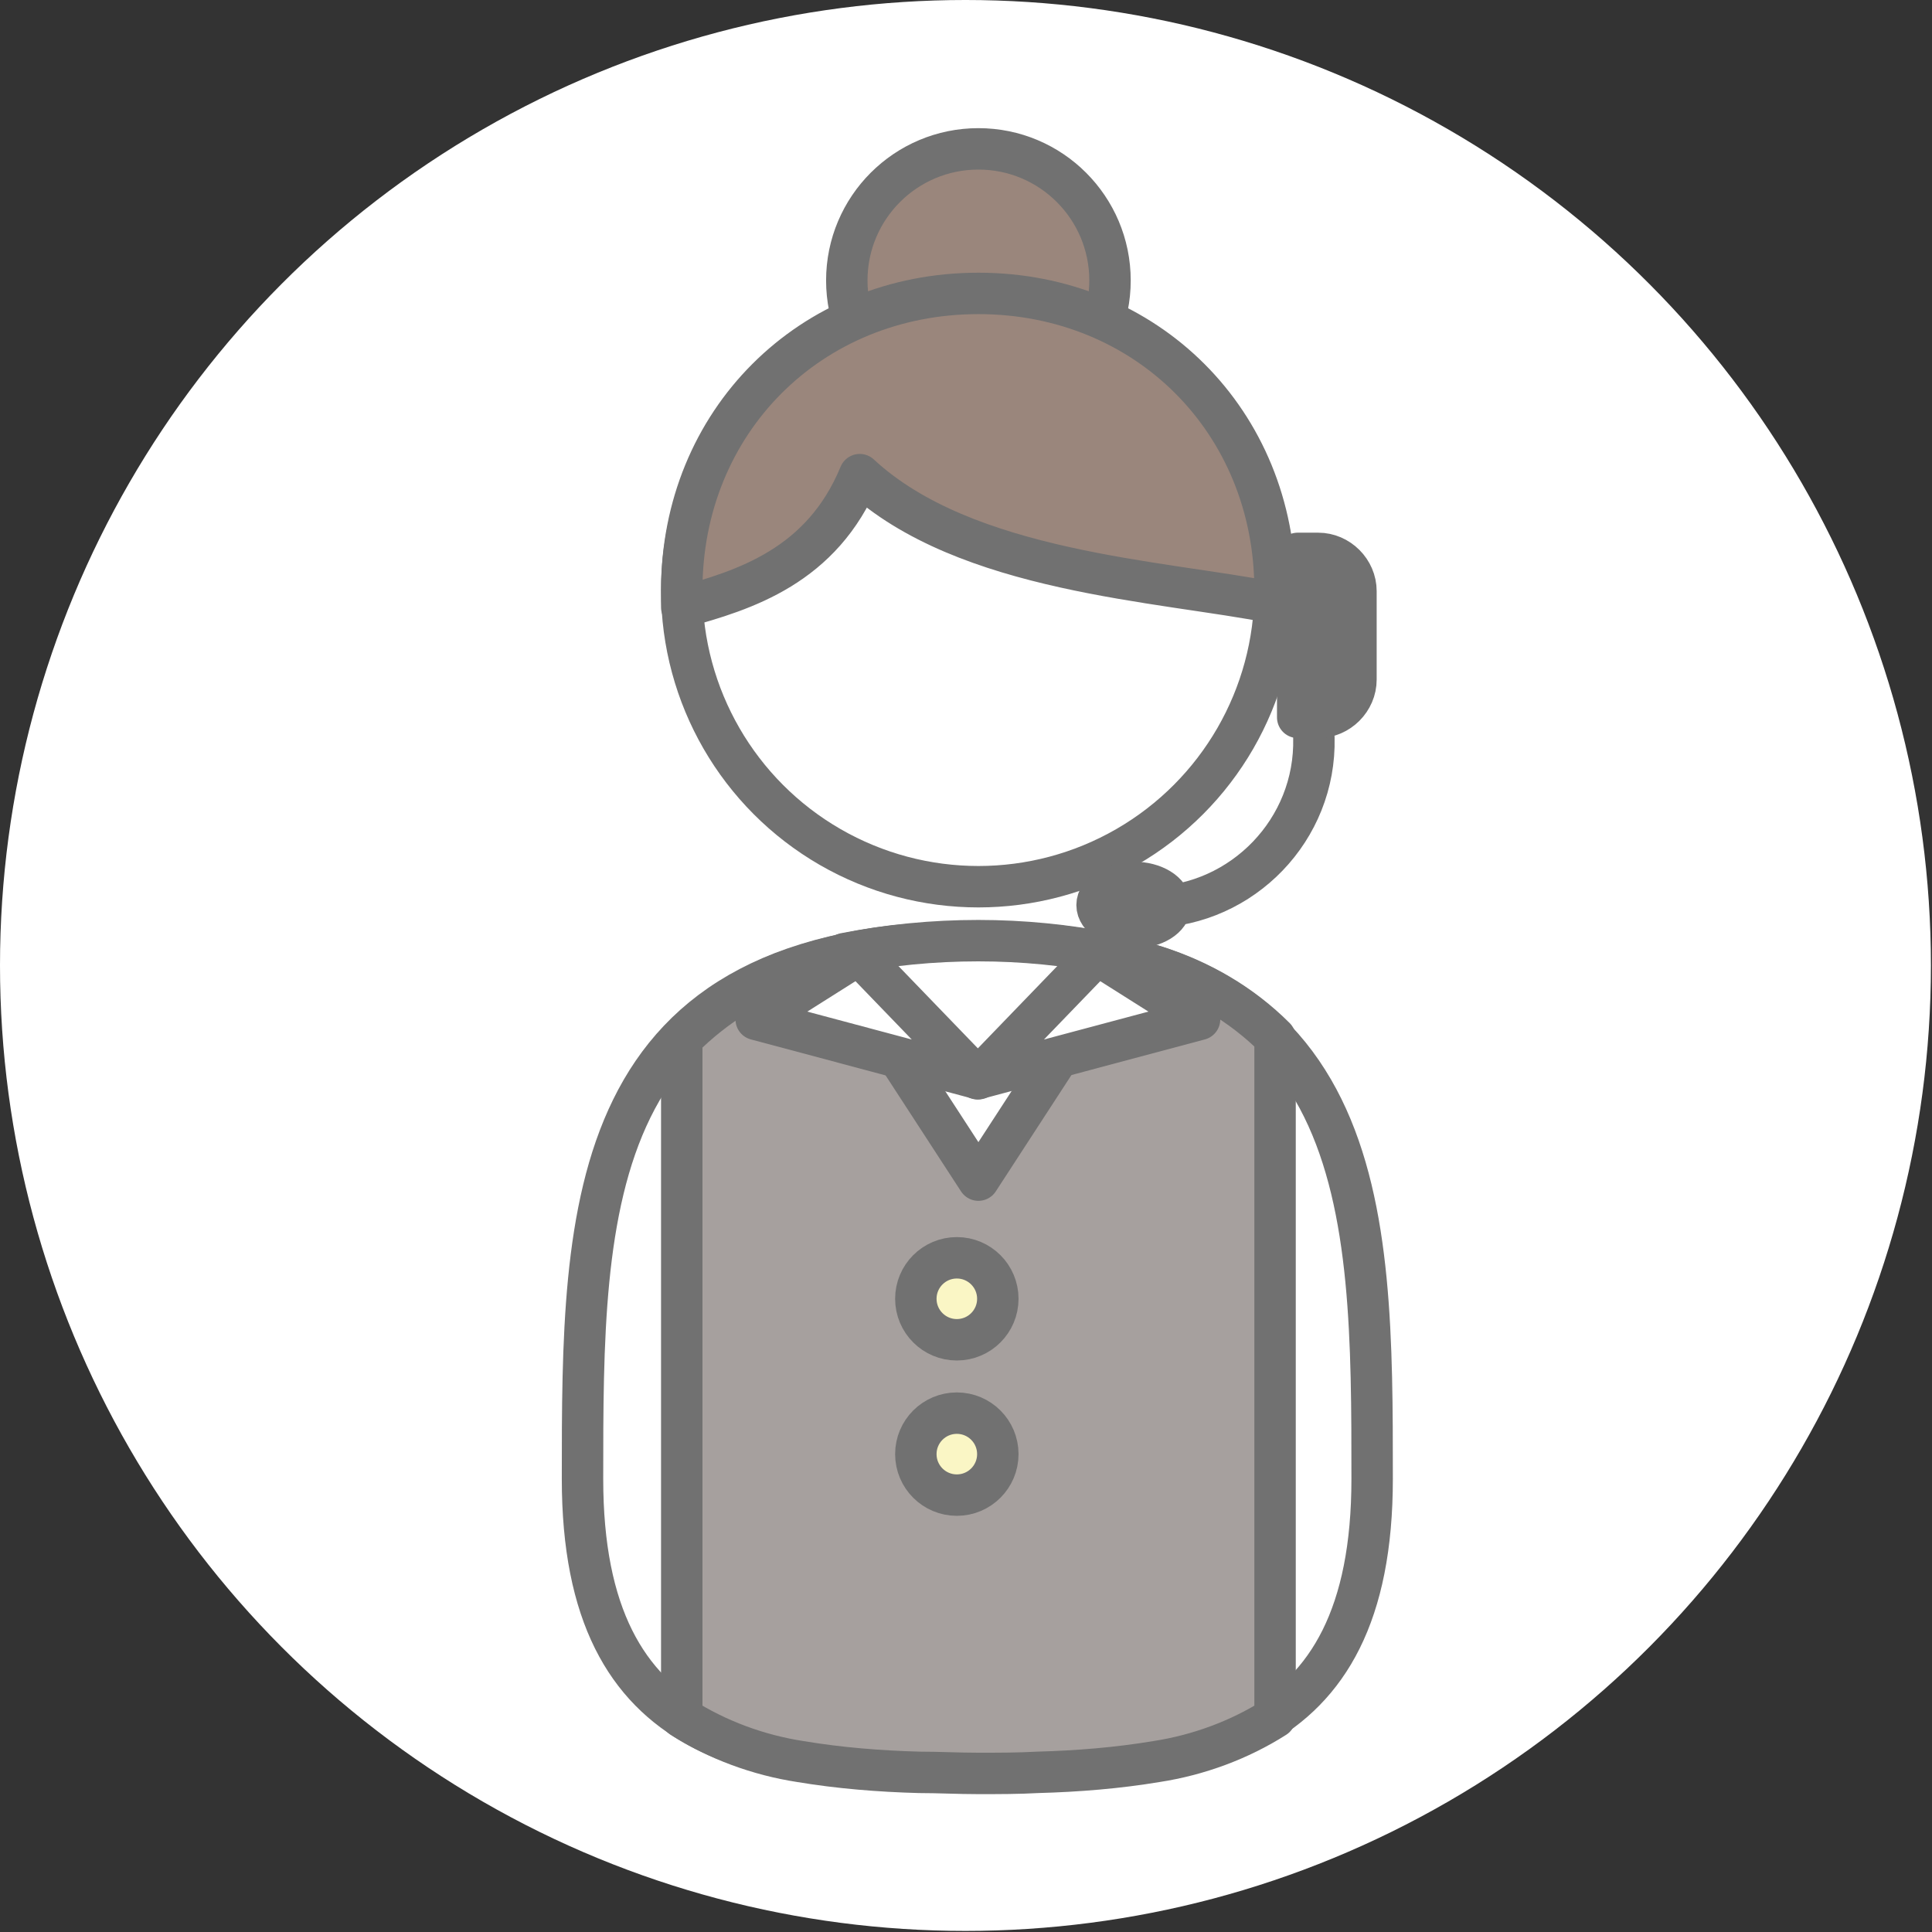
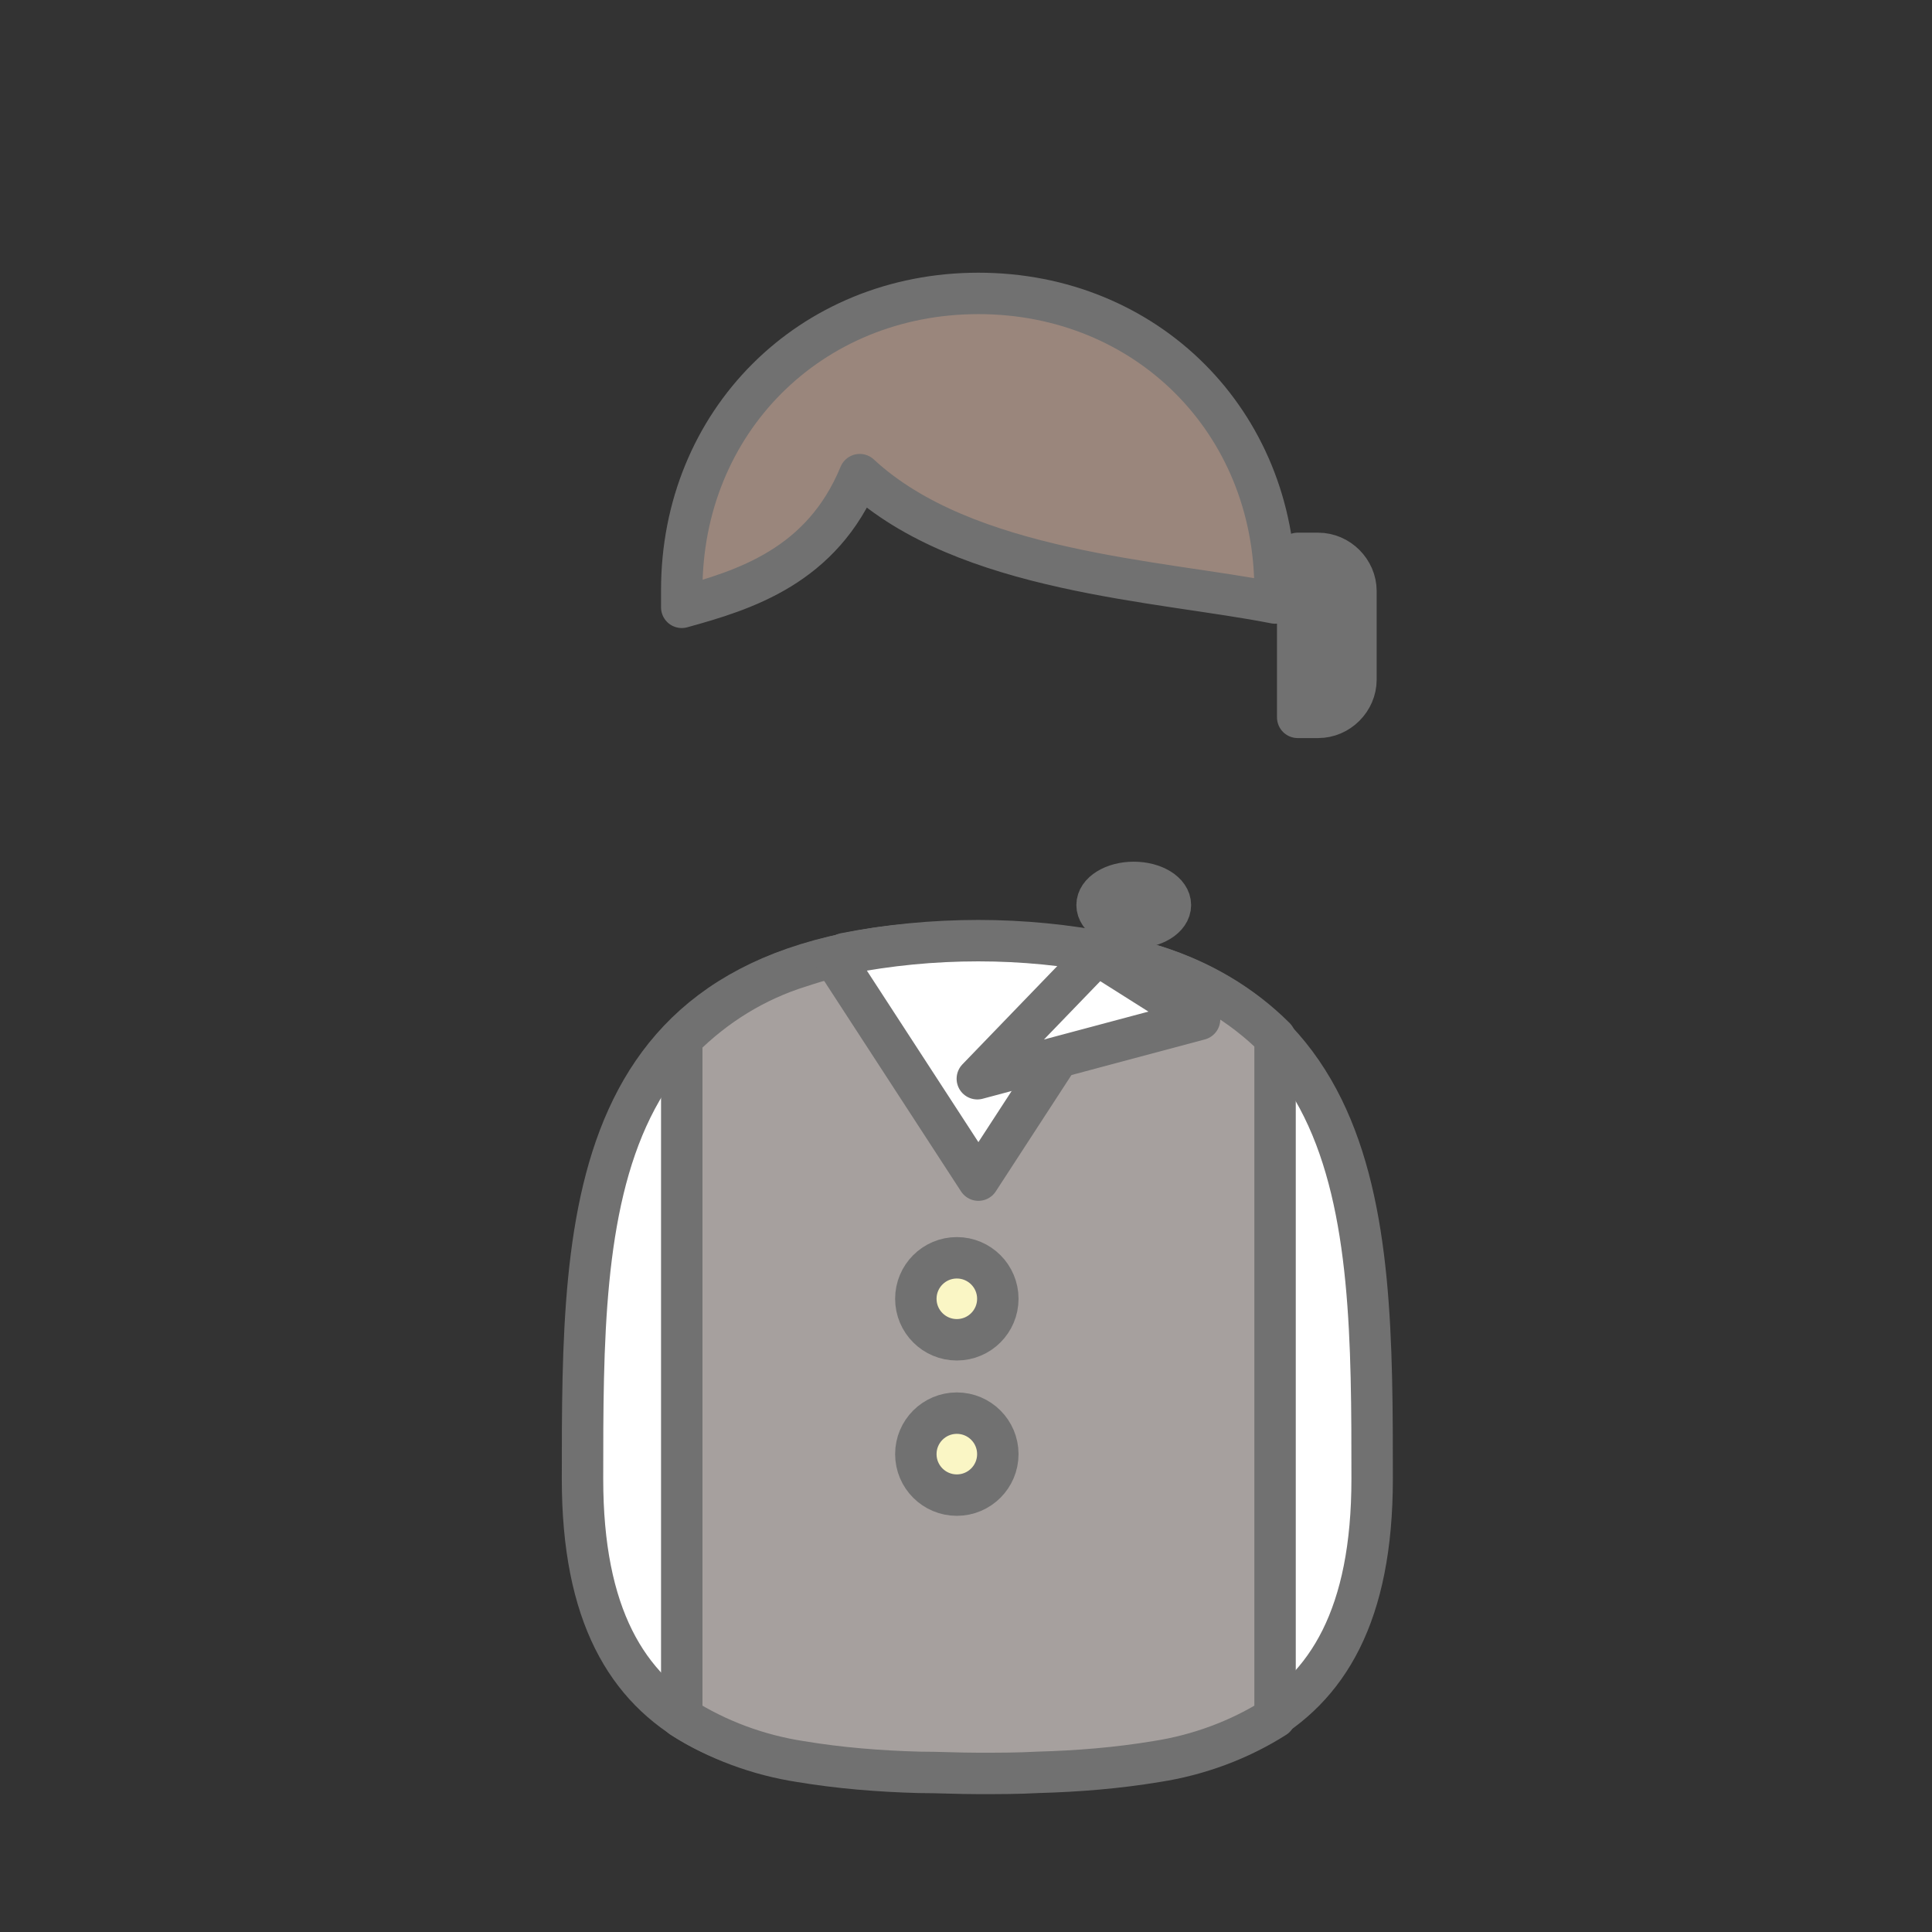
<svg xmlns="http://www.w3.org/2000/svg" version="1.1" id="レイヤー_1" x="0px" y="0px" viewBox="0 0 179.1 179.1" style="enable-background:new 0 0 179.1 179.1;" xml:space="preserve">
  <rect x="0" y="0" width="179.1" height="179.1" fill="#333333" stroke="none" />
  <style type="text/css">
	.st0{fill:#FFFFFF;}
	.st1{fill:#FFFFFF;stroke:#717171;stroke-width:3.84;stroke-linecap:round;stroke-linejoin:round;}
	.st2{fill:none;stroke:#717171;stroke-width:3.84;stroke-linecap:round;stroke-linejoin:round;}
	.st3{fill:#9A867C;stroke:#717171;stroke-width:3.84;stroke-linecap:round;stroke-linejoin:round;}
	.st4{fill:#A6A09E;stroke:#717171;stroke-width:3.84;stroke-linecap:round;stroke-linejoin:round;}
	.st5{fill:#FAF6C5;stroke:#717171;stroke-width:3.84;stroke-linecap:round;stroke-linejoin:round;}
	.st6{fill:#717171;stroke:#717171;stroke-width:3.84;stroke-linecap:round;stroke-linejoin:round;}
</style>
  <g id="レイヤー_2_1_">
    <g id="レイヤー_10">
-       <circle class="st0" cx="89.5" cy="89.5" r="89.5" />
-       <path class="st1" d="M127.2,137.1c0,25.2-16.4,27.1-36.6,27.1S54,162.3,54,137.1s0-49.8,36.6-49.8S127.2,111.8,127.2,137.1z" />
-       <circle class="st1" cx="90.7" cy="54.7" r="27.5" />
-       <path class="st2" d="M121.8,68.4c0.2,8.5-6.6,15.5-15,15.7c-0.2,0-0.4,0-0.6,0" />
-       <circle class="st3" cx="90.7" cy="26" r="12.2" />
+       <path class="st1" d="M127.2,137.1c0,25.2-16.4,27.1-36.6,27.1S54,162.3,54,137.1s0-49.8,36.6-49.8S127.2,111.8,127.2,137.1" />
      <path class="st3" d="M90.7,27.2c-15.6,0-27.5,11.9-27.5,27.5c0,0.5,0,1.1,0,1.6c5.8-1.6,13-3.8,16.5-12.3    c9.8,9.1,27.9,9.8,38.5,11.9c0-0.4,0-0.8,0-1.2C118.2,39.1,106.3,27.2,90.7,27.2z" />
      <path class="st4" d="M107.2,89.6c-3.6-1.1-7.3-1.8-11-2.1c-1.7-0.1-3.6-0.2-5.5-0.2s-3.8,0.1-5.5,0.2c-3.7,0.2-7.4,0.9-11,2.1    c-4.2,1.3-7.9,3.6-11,6.7v62.9c3.3,2.1,7.1,3.5,11,4.1c3.6,0.6,7.3,0.9,11,1c1.8,0,3.6,0.1,5.5,0.1s3.7,0,5.5-0.1    c3.7-0.1,7.4-0.4,11-1c3.9-0.6,7.7-2,11-4.1v-63C115.1,93.1,111.3,90.9,107.2,89.6z" />
      <circle class="st5" cx="88.7" cy="120.4" r="3.8" />
      <circle class="st5" cx="88.7" cy="134.8" r="3.8" />
      <path class="st1" d="M102.9,88.4c-4-0.8-8.1-1.2-12.2-1.2c-4.2,0-8.3,0.4-12.4,1.2l-0.8,0.7l13.2,20.3l13.2-20.3L102.9,88.4z" />
      <path class="st6" d="M120.3,51.3h1.9c1.9,0,3.5,1.6,3.5,3.5V63c0,1.9-1.6,3.5-3.5,3.5h-1.9l0,0V51.3L120.3,51.3z" />
      <ellipse class="st6" cx="105.1" cy="83.9" rx="3.4" ry="2.1" />
      <polygon class="st1" points="90.6,100 101.7,88.5 111.2,94.5   " />
-       <polygon class="st1" points="90.7,100 79.6,88.5 70.1,94.5   " />
    </g>
  </g>
</svg>